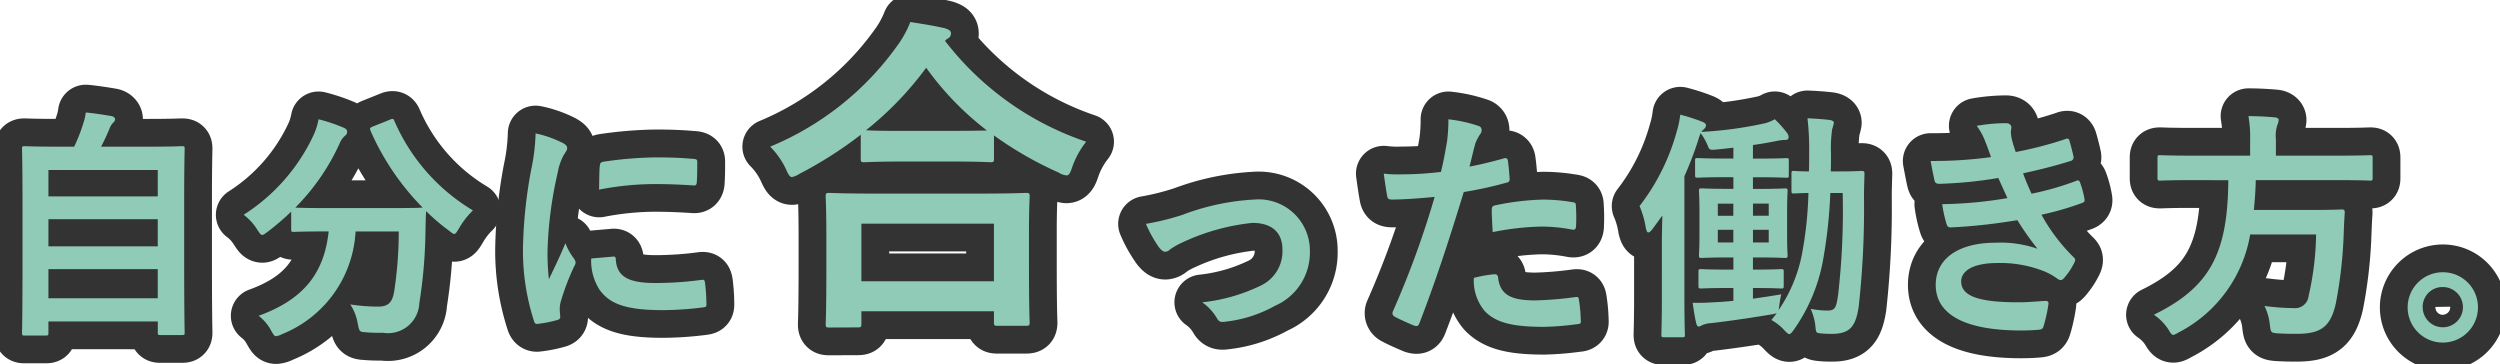
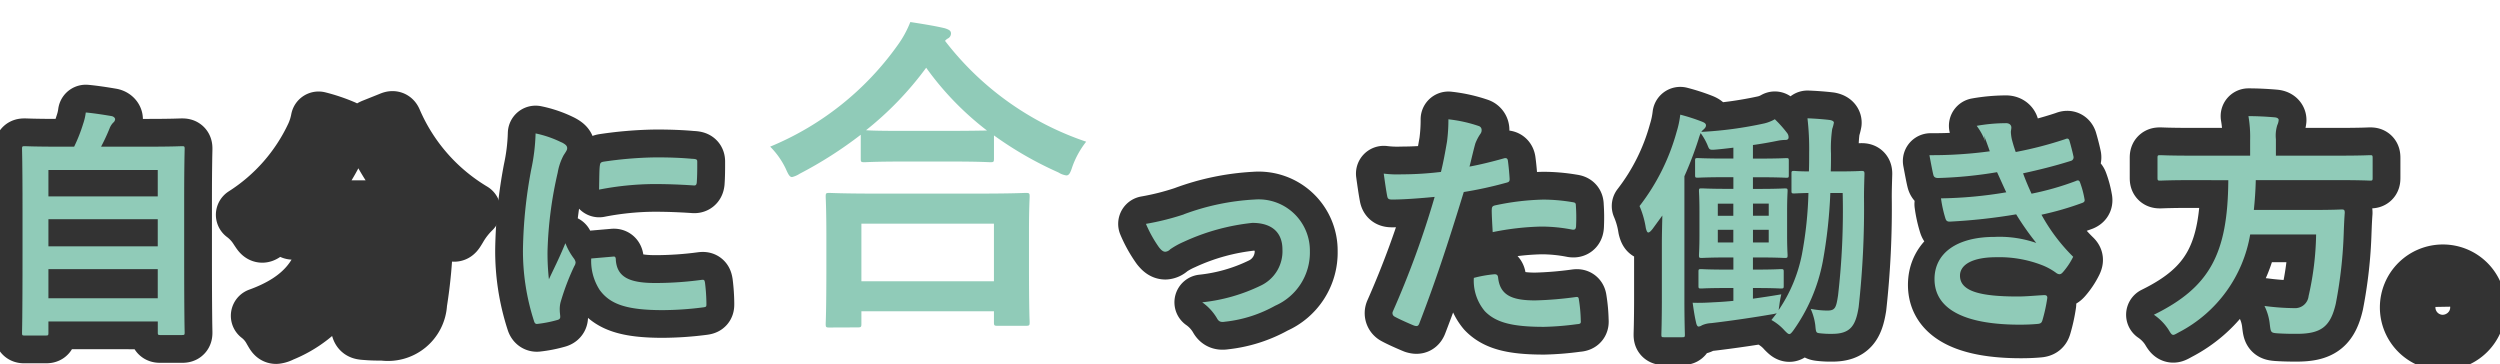
<svg xmlns="http://www.w3.org/2000/svg" width="180.045" height="26.223" viewBox="0 0 180.045 26.223">
  <defs>
    <clipPath id="clip-path">
      <rect id="長方形_3158" data-name="長方形 3158" width="180.045" height="26.223" fill="none" />
    </clipPath>
  </defs>
  <g id="グループ_53" data-name="グループ 53" transform="translate(0)">
    <g id="グループ_52" data-name="グループ 52" transform="translate(0 0)" clip-path="url(#clip-path)">
      <path id="パス_186" data-name="パス 186" d="M2.191,26.272c-.175,0-.191-.017-.191-.192,0-.1.035-1.03.035-5.692v-3.23c0-3.248-.035-4.208-.035-4.33,0-.175.017-.192.191-.192.123,0,.734.035,2.427.035H5.753A11.531,11.531,0,0,0,6.4,11.029a4.051,4.051,0,0,0,.191-.82c.594.053,1.362.175,1.869.262.157.036.244.14.244.227a.352.352,0,0,1-.14.245,1.224,1.224,0,0,0-.262.419,13.749,13.749,0,0,1-.61,1.309h3.4c1.694,0,2.305-.035,2.427-.035.175,0,.193.017.193.192,0,.1-.035,1.082-.035,3.859v3.684c0,4.662.035,5.587.035,5.674,0,.175-.017.192-.193.192H11.969c-.174,0-.192-.017-.192-.192v-.786H3.9v.82c0,.175-.017.192-.192.192ZM3.9,16.25h7.874v-1.9H3.9Zm7.874,1.642H3.9v1.956h7.874Zm0,3.6H3.9v2.095h7.874Z" transform="translate(-0.413 -2.108)" />
      <path id="パス_187" data-name="パス 187" d="M32.635,10.852c.227-.1.262-.086.332.087a13.974,13.974,0,0,0,5.657,6.442,5.978,5.978,0,0,0-1.013,1.31c-.158.262-.228.384-.332.384-.088,0-.193-.087-.367-.227a14.532,14.532,0,0,1-1.659-1.414c-.035.506-.035,1.117-.052,1.728a34.862,34.862,0,0,1-.436,4.889,2.262,2.262,0,0,1-2.6,2.147c-.436,0-.767,0-1.187-.035-.54-.035-.524-.035-.645-.611a3.589,3.589,0,0,0-.542-1.4,13.018,13.018,0,0,0,1.991.157c.733,0,1.03-.279,1.17-1.082a28.75,28.75,0,0,0,.331-4.33H30.173a8.445,8.445,0,0,1-5.308,7.4,1.16,1.16,0,0,1-.418.139c-.14,0-.193-.122-.367-.419a3.288,3.288,0,0,0-.89-1.047c3.178-1.152,4.714-3,5.046-6.076h-.21c-1.64,0-2.2.035-2.3.035-.175,0-.191-.017-.191-.192V17.47a19.146,19.146,0,0,1-1.694,1.449c-.192.14-.3.227-.384.227-.122,0-.192-.122-.367-.384a3.916,3.916,0,0,0-.978-1.065,13.632,13.632,0,0,0,5.047-5.762,4.912,4.912,0,0,0,.349-1.117,12.245,12.245,0,0,1,1.816.612c.193.087.244.174.244.3a.359.359,0,0,1-.14.262,1.394,1.394,0,0,0-.4.559,15.768,15.768,0,0,1-3.195,4.627c.244.017.855.035,2.2.035h4.7c1.52,0,2.1-.018,2.27-.035a18.41,18.41,0,0,1-3.754-5.535c-.07-.192-.035-.209.158-.3Z" transform="translate(-4.565 -2.228)" />
      <path id="パス_188" data-name="パス 188" d="M50.249,12.748c.3.157.4.262.4.42,0,.121-.035.174-.262.524a4.117,4.117,0,0,0-.419,1.239,28.3,28.3,0,0,0-.733,5.64,16.844,16.844,0,0,0,.1,2.042c.367-.8.681-1.379,1.187-2.6a4.5,4.5,0,0,0,.612,1.1.71.71,0,0,1,.121.262.484.484,0,0,1-.087.28,17.117,17.117,0,0,0-1,2.636,1.982,1.982,0,0,0-.052.541c0,.209.035.349.035.489,0,.122-.07.192-.227.227a8.74,8.74,0,0,1-1.432.28c-.121.017-.191-.07-.226-.193a16.364,16.364,0,0,1-.8-5.2,33.422,33.422,0,0,1,.594-5.727,14.031,14.031,0,0,0,.315-2.6,7.726,7.726,0,0,1,1.868.646m3.736,8.223c.14-.017.175.07.175.263.1,1.2.943,1.641,2.845,1.641a25.036,25.036,0,0,0,3.335-.227c.175-.017.209,0,.244.227a12.935,12.935,0,0,1,.1,1.5c0,.209,0,.227-.3.262a23.578,23.578,0,0,1-2.845.191c-2.584,0-3.79-.419-4.54-1.449a3.843,3.843,0,0,1-.612-2.27Zm-.977-6.53c.017-.209.07-.262.244-.3a27.862,27.862,0,0,1,3.788-.314c1.047,0,1.851.035,2.584.1.367.017.4.053.4.227,0,.525,0,1-.035,1.485-.018.157-.07.227-.227.209-1.048-.07-1.955-.1-2.845-.1a21.337,21.337,0,0,0-3.964.4c.017-.977.017-1.414.052-1.711" transform="translate(-9.803 -2.499)" />
-       <path id="パス_189" data-name="パス 189" d="M76.424,10.117a29.4,29.4,0,0,1-4.4,2.809,1.727,1.727,0,0,1-.548.238c-.167,0-.262-.167-.453-.6A5.764,5.764,0,0,0,69.9,10.974,21.2,21.2,0,0,0,79.065,3.69,7.481,7.481,0,0,0,79.994,2c.928.143,1.809.285,2.5.452.286.1.428.167.428.382a.407.407,0,0,1-.237.357.634.634,0,0,0-.191.167,21.485,21.485,0,0,0,10.165,7.26,6.323,6.323,0,0,0-1,1.81c-.144.452-.239.618-.428.618a1.428,1.428,0,0,1-.572-.214,25.918,25.918,0,0,1-4.641-2.666v1.667c0,.237-.024.262-.262.262-.143,0-.786-.048-2.69-.048H79.375c-1.905,0-2.523.048-2.69.048-.239,0-.262-.025-.262-.262ZM74.161,24c-.238,0-.262-.025-.262-.262,0-.143.048-.786.048-4.237V17.449c0-2.047-.048-2.738-.048-2.88,0-.238.024-.262.262-.262.144,0,.977.048,3.262.048H85.04c2.285,0,3.118-.048,3.261-.048.262,0,.286.024.286.262,0,.143-.048.833-.048,2.523v2.334c0,3.427.048,4.071.048,4.189,0,.239-.024.262-.286.262H86.278c-.238,0-.262-.023-.262-.262v-.785H76.47v.9c0,.237-.024.262-.286.262Zm2.309-3.333h9.545V16.519H76.47Zm6.594-10.83c1.405,0,2.119-.023,2.452-.023a21.346,21.346,0,0,1-4.38-4.523,23.5,23.5,0,0,1-4.333,4.5c.286.025.953.048,2.572.048Z" transform="translate(-14.434 -0.413)" />
      <path id="パス_190" data-name="パス 190" d="M106.733,19.174a17.169,17.169,0,0,1,5.1-1.066,3.69,3.69,0,0,1,3.98,3.737,4.174,4.174,0,0,1-2.5,3.911,9.479,9.479,0,0,1-3.614,1.152c-.314.052-.454-.017-.576-.244a3.675,3.675,0,0,0-1.065-1.153,12.68,12.68,0,0,0,4.208-1.2,2.731,2.731,0,0,0,1.571-2.6c0-1.239-.768-1.92-2.165-1.92a15.619,15.619,0,0,0-4.941,1.362,5.626,5.626,0,0,0-.978.541.547.547,0,0,1-.35.175c-.156,0-.279-.1-.453-.314a8.865,8.865,0,0,1-.943-1.694,18.714,18.714,0,0,0,2.724-.68" transform="translate(-21.478 -3.739)" />
      <path id="パス_191" data-name="パス 191" d="M134.251,13.637c.192-.052.262.035.279.175.053.385.1.89.122,1.257.017.227-.035.28-.262.332a28.038,28.038,0,0,1-3.038.663c-1.187,3.876-2.077,6.547-3.195,9.445-.086.245-.192.228-.383.175-.175-.07-1.031-.436-1.4-.645a.282.282,0,0,1-.14-.35,65.671,65.671,0,0,0,3.021-8.275c-1.013.1-2.235.192-3.056.192-.262,0-.332-.052-.367-.279-.071-.367-.157-.96-.244-1.589a7.926,7.926,0,0,0,1.291.053,23.774,23.774,0,0,0,2.83-.175c.175-.7.313-1.467.436-2.183a12.012,12.012,0,0,0,.1-1.606,10.175,10.175,0,0,1,2.2.489.29.29,0,0,1,.192.279.418.418,0,0,1-.087.279,3.324,3.324,0,0,0-.367.7c-.175.629-.3,1.223-.419,1.659.681-.123,1.624-.35,2.48-.594m-.682,8.346c.175,0,.244.07.262.244.14,1.274,1,1.641,2.671,1.641a26.1,26.1,0,0,0,2.934-.244c.14-.017.192.017.209.158a10.889,10.889,0,0,1,.14,1.519c.018.209,0,.262-.279.279a20.579,20.579,0,0,1-2.376.192c-2.286,0-3.473-.313-4.26-1.134a3.407,3.407,0,0,1-.786-2.392,8.891,8.891,0,0,1,1.484-.262m-.192-4.627c0-.244.052-.3.314-.349a18.233,18.233,0,0,1,3.4-.4,12.712,12.712,0,0,1,2.042.175c.244.035.3.052.3.262a12.323,12.323,0,0,1,.017,1.4c0,.3-.087.367-.332.315a11.6,11.6,0,0,0-2.165-.21,19.4,19.4,0,0,0-3.51.4c-.035-.611-.07-1.239-.07-1.589" transform="translate(-25.934 -2.235)" />
      <path id="パス_192" data-name="パス 192" d="M163.188,14.494c1.152,0,1.5-.035,1.606-.035.175,0,.209.035.209.209-.017.594-.035,1.1-.035,1.658a64.694,64.694,0,0,1-.385,7.945c-.209,1.292-.559,1.921-1.9,1.921a6.45,6.45,0,0,1-.839-.036c-.332-.035-.332-.035-.384-.594a4.132,4.132,0,0,0-.332-1.17,6.677,6.677,0,0,0,1.187.123c.577,0,.647-.193.786-1.1a53.259,53.259,0,0,0,.332-7.368h-.89a35.087,35.087,0,0,1-.54,4.924,12.579,12.579,0,0,1-2.148,5.01c-.122.158-.192.227-.263.227-.086,0-.174-.087-.332-.244a3.6,3.6,0,0,0-.959-.769l.384-.489a2.465,2.465,0,0,1-.4.087c-1.1.192-2.846.454-4.33.628a1.83,1.83,0,0,0-.663.157.452.452,0,0,1-.245.088c-.069,0-.139-.106-.174-.3-.088-.367-.158-.8-.244-1.414.506.017.96,0,1.554-.036.419-.017.89-.052,1.379-.1v-.925h-.541c-1.274,0-1.677.035-1.781.035-.175,0-.193-.017-.193-.192V21.722c0-.175.018-.192.193-.192.1,0,.506.035,1.781.035h.541v-.874h-.419c-1.309,0-1.746.035-1.85.035-.192,0-.21-.017-.21-.192,0-.121.035-.506.035-1.414V17.339c0-.943-.035-1.327-.035-1.449,0-.158.018-.175.21-.175.1,0,.541.035,1.85.035h.419v-.839h-.646c-1.362,0-1.816.035-1.92.035-.175,0-.192-.017-.192-.191V13.725c0-.175.017-.192.192-.192.1,0,.559.035,1.92.035h.646v-.785c-.419.052-.838.1-1.274.139-.454.035-.454.017-.594-.332a4.3,4.3,0,0,0-.489-.855,4.052,4.052,0,0,0-.158.453,25.907,25.907,0,0,1-1.013,2.654v8.765c0,1.693.035,2.549.035,2.636,0,.175-.017.193-.191.193h-1.31c-.174,0-.192-.018-.192-.193,0-.1.035-.943.035-2.636V19.678c0-.594.018-1.308.035-2.008l-.7.961c-.122.156-.227.261-.314.261-.07,0-.122-.1-.175-.314a6.5,6.5,0,0,0-.454-1.589,15.38,15.38,0,0,0,2.671-5.343,6.7,6.7,0,0,0,.262-1.24,13.8,13.8,0,0,1,1.572.507c.175.07.279.14.279.262s-.07.209-.21.332a.5.5,0,0,0-.121.14,27.8,27.8,0,0,0,4.54-.612,2.791,2.791,0,0,0,.751-.3,8.817,8.817,0,0,1,.89,1,.512.512,0,0,1,.1.3c0,.14-.087.192-.227.192a2.951,2.951,0,0,0-.524.052c-.594.122-1.187.227-1.816.314v.978h.489c1.362,0,1.816-.035,1.92-.035.157,0,.174.017.174.192v1.031c0,.175-.017.191-.174.191-.1,0-.559-.035-1.92-.035h-.489v.839h.436c1.31,0,1.747-.035,1.85-.035.193,0,.21.017.21.175,0,.1-.035.506-.035,1.449V19.12c0,.908.035,1.309.035,1.414,0,.175-.017.192-.21.192-.1,0-.54-.035-1.85-.035h-.436v.874h.227c1.274,0,1.676-.035,1.781-.035.192,0,.209.017.209.192v1.013c0,.175-.017.192-.209.192-.1,0-.507-.035-1.781-.035h-.227v.768c.628-.087,1.327-.192,2.042-.314a7.011,7.011,0,0,0-.14.786l-.052.349a10.835,10.835,0,0,0,1.676-4,27.53,27.53,0,0,0,.471-4.435c-.7.017-.943.035-1.03.035-.175,0-.192-.018-.192-.192V14.65c0-.175.017-.191.192-.191.087,0,.349.035,1.065.035.017-.437.017-.891.017-1.345a18.966,18.966,0,0,0-.122-2.48c.524.018,1.2.07,1.624.123.174.035.279.1.279.192a3,3,0,0,1-.121.454,9.525,9.525,0,0,0-.087,1.781c0,.436,0,.855-.018,1.275Zm-7.63,2.322H154.44v.874h1.117Zm0,1.885H154.44v.908h1.117Zm1.415-1.013h1.135v-.874h-1.135Zm1.134,1.013h-1.135v.908h1.135Z" transform="translate(-30.727 -2.149)" />
      <path id="パス_193" data-name="パス 193" d="M179.153,12.487a4.393,4.393,0,0,0-.612-1.117,12.363,12.363,0,0,1,2.114-.192c.244,0,.383.139.383.313,0,.106-.035.227-.035.332a3.09,3.09,0,0,0,.07.523c.122.455.175.612.279.909a27.239,27.239,0,0,0,3.562-.925c.157-.07.244-.053.3.087.1.332.227.82.3,1.17a.267.267,0,0,1-.21.314c-1.17.367-2.234.628-3.422.89.157.436.383.978.61,1.466a20.517,20.517,0,0,0,3.178-.908c.175-.087.262-.052.315.1a6.618,6.618,0,0,1,.313,1.152c.035.158.035.245-.14.315a21.578,21.578,0,0,1-2.951.855A13.063,13.063,0,0,0,185.49,20.8c.175.156.175.227.087.418a5.043,5.043,0,0,1-.716,1.082c-.106.123-.175.175-.279.175a.46.46,0,0,1-.244-.106,4.444,4.444,0,0,0-1.031-.559,8.514,8.514,0,0,0-3.282-.559c-1.641,0-2.6.507-2.6,1.328,0,1.134,1.484,1.5,4.156,1.5.645,0,1.292-.07,1.92-.1.175,0,.227.087.209.227a11.524,11.524,0,0,1-.349,1.589c-.053.174-.123.244-.367.261-.4.036-.82.052-1.257.052-4.017,0-6.146-1.135-6.146-3.283,0-1.868,1.605-3.038,4.329-3.038a8.092,8.092,0,0,1,3,.436,20.106,20.106,0,0,1-1.449-2.061,41.11,41.11,0,0,1-4.785.525c-.192,0-.262-.07-.314-.244a8.838,8.838,0,0,1-.314-1.432,30.345,30.345,0,0,0,4.7-.436c-.175-.366-.436-.96-.663-1.449a30.371,30.371,0,0,1-4.242.42c-.21,0-.315-.07-.35-.245-.052-.192-.174-.838-.279-1.4a30.792,30.792,0,0,0,4.348-.279c-.14-.4-.244-.7-.419-1.135" transform="translate(-36.184 -2.308)" />
      <path id="パス_194" data-name="パス 194" d="M198.139,15.149c-1.554,0-2.078.035-2.2.035-.175,0-.193-.018-.193-.21V13.56c0-.191.017-.209.193-.209.121,0,.645.035,2.2.035h4.278V12.251a8.648,8.648,0,0,0-.123-1.712c.628,0,1.31.036,1.9.088.174.017.279.087.279.192a1.051,1.051,0,0,1-.1.367,2.514,2.514,0,0,0-.1,1.013v1.187h4.592c1.571,0,2.095-.035,2.2-.035.156,0,.175.018.175.209v1.414c0,.192-.018.21-.175.21-.1,0-.628-.035-2.2-.035h-6.042c-.017.768-.069,1.484-.139,2.147h4.277c1.467,0,1.955-.035,2.061-.035.175,0,.209.053.209.244-.035.454-.053.926-.07,1.362a32.069,32.069,0,0,1-.577,5.186c-.383,1.658-1.065,2.165-2.811,2.165-.314,0-.8,0-1.379-.036-.489-.035-.489-.07-.559-.628a3.87,3.87,0,0,0-.385-1.344,17,17,0,0,0,2.148.157.974.974,0,0,0,1.03-.872,21.191,21.191,0,0,0,.541-4.435h-4.748A9.763,9.763,0,0,1,197.3,26.1c-.227.122-.332.192-.419.192-.121,0-.192-.122-.348-.384a3.808,3.808,0,0,0-1.048-1.065c4.016-1.973,5.325-4.383,5.36-9.69Z" transform="translate(-40.367 -2.176)" />
      <path id="パス_195" data-name="パス 195" d="M223.582,27.224a2.532,2.532,0,1,1-2.532-2.514,2.519,2.519,0,0,1,2.532,2.514m-3.981,0a1.449,1.449,0,1,0,1.449-1.449,1.424,1.424,0,0,0-1.449,1.449" transform="translate(-45.124 -5.103)" />
      <path id="パス_196" data-name="パス 196" d="M2.191,26.272c-.175,0-.191-.017-.191-.192,0-.1.035-1.03.035-5.692v-3.23c0-3.248-.035-4.208-.035-4.33,0-.175.017-.192.191-.192.123,0,.734.035,2.427.035H5.753A11.531,11.531,0,0,0,6.4,11.029a4.051,4.051,0,0,0,.191-.82c.594.053,1.362.175,1.869.262.157.036.244.14.244.227a.352.352,0,0,1-.14.245,1.224,1.224,0,0,0-.262.419,13.749,13.749,0,0,1-.61,1.309h3.4c1.694,0,2.305-.035,2.427-.035.175,0,.193.017.193.192,0,.1-.035,1.082-.035,3.859v3.684c0,4.662.035,5.587.035,5.674,0,.175-.017.192-.193.192H11.969c-.174,0-.192-.017-.192-.192v-.786H3.9v.82c0,.175-.017.192-.192.192ZM3.9,16.25h7.874v-1.9H3.9Zm7.874,1.642H3.9v1.956h7.874Zm0,3.6H3.9v2.095h7.874Z" transform="translate(-0.413 -2.108)" fill="none" stroke="#333" stroke-linecap="round" stroke-linejoin="round" stroke-width="4" />
      <path id="パス_197" data-name="パス 197" d="M32.635,10.852c.227-.1.262-.086.332.087a13.974,13.974,0,0,0,5.657,6.442,5.978,5.978,0,0,0-1.013,1.31c-.158.262-.228.384-.332.384-.088,0-.193-.087-.367-.227a14.532,14.532,0,0,1-1.659-1.414c-.035.506-.035,1.117-.052,1.728a34.862,34.862,0,0,1-.436,4.889,2.262,2.262,0,0,1-2.6,2.147c-.436,0-.767,0-1.187-.035-.54-.035-.524-.035-.645-.611a3.589,3.589,0,0,0-.542-1.4,13.018,13.018,0,0,0,1.991.157c.733,0,1.03-.279,1.17-1.082a28.75,28.75,0,0,0,.331-4.33H30.173a8.445,8.445,0,0,1-5.308,7.4,1.16,1.16,0,0,1-.418.139c-.14,0-.193-.122-.367-.419a3.288,3.288,0,0,0-.89-1.047c3.178-1.152,4.714-3,5.046-6.076h-.21c-1.64,0-2.2.035-2.3.035-.175,0-.191-.017-.191-.192V17.47a19.146,19.146,0,0,1-1.694,1.449c-.192.14-.3.227-.384.227-.122,0-.192-.122-.367-.384a3.916,3.916,0,0,0-.978-1.065,13.632,13.632,0,0,0,5.047-5.762,4.912,4.912,0,0,0,.349-1.117,12.245,12.245,0,0,1,1.816.612c.193.087.244.174.244.3a.359.359,0,0,1-.14.262,1.394,1.394,0,0,0-.4.559,15.768,15.768,0,0,1-3.195,4.627c.244.017.855.035,2.2.035h4.7c1.52,0,2.1-.018,2.27-.035a18.41,18.41,0,0,1-3.754-5.535c-.07-.192-.035-.209.158-.3Z" transform="translate(-4.565 -2.228)" fill="none" stroke="#333" stroke-linecap="round" stroke-linejoin="round" stroke-width="4" />
      <path id="パス_198" data-name="パス 198" d="M50.249,12.748c.3.157.4.262.4.42,0,.121-.035.174-.262.524a4.117,4.117,0,0,0-.419,1.239,28.3,28.3,0,0,0-.733,5.64,16.844,16.844,0,0,0,.1,2.042c.367-.8.681-1.379,1.187-2.6a4.5,4.5,0,0,0,.612,1.1.71.71,0,0,1,.121.262.484.484,0,0,1-.087.28,17.117,17.117,0,0,0-1,2.636,1.982,1.982,0,0,0-.052.541c0,.209.035.349.035.489,0,.122-.07.192-.227.227a8.74,8.74,0,0,1-1.432.28c-.121.017-.191-.07-.226-.193a16.364,16.364,0,0,1-.8-5.2,33.422,33.422,0,0,1,.594-5.727,14.031,14.031,0,0,0,.315-2.6A7.726,7.726,0,0,1,50.249,12.748Zm3.736,8.223c.14-.017.175.07.175.263.1,1.2.943,1.641,2.845,1.641a25.036,25.036,0,0,0,3.335-.227c.175-.017.209,0,.244.227a12.935,12.935,0,0,1,.1,1.5c0,.209,0,.227-.3.262a23.578,23.578,0,0,1-2.845.191c-2.584,0-3.79-.419-4.54-1.449a3.843,3.843,0,0,1-.612-2.27Zm-.977-6.53c.017-.209.07-.262.244-.3a27.862,27.862,0,0,1,3.788-.314c1.047,0,1.851.035,2.584.1.367.017.4.053.4.227,0,.525,0,1-.035,1.485-.018.157-.07.227-.227.209-1.048-.07-1.955-.1-2.845-.1a21.337,21.337,0,0,0-3.964.4C52.973,15.175,52.973,14.738,53.008,14.441Z" transform="translate(-9.803 -2.499)" fill="none" stroke="#333" stroke-linecap="round" stroke-linejoin="round" stroke-width="4" />
-       <path id="パス_199" data-name="パス 199" d="M76.424,10.117a29.4,29.4,0,0,1-4.4,2.809,1.727,1.727,0,0,1-.548.238c-.167,0-.262-.167-.453-.6A5.764,5.764,0,0,0,69.9,10.974,21.2,21.2,0,0,0,79.065,3.69,7.481,7.481,0,0,0,79.994,2c.928.143,1.809.285,2.5.452.286.1.428.167.428.382a.407.407,0,0,1-.237.357.634.634,0,0,0-.191.167,21.485,21.485,0,0,0,10.165,7.26,6.323,6.323,0,0,0-1,1.81c-.144.452-.239.618-.428.618a1.428,1.428,0,0,1-.572-.214,25.918,25.918,0,0,1-4.641-2.666v1.667c0,.237-.024.262-.262.262-.143,0-.786-.048-2.69-.048H79.375c-1.905,0-2.523.048-2.69.048-.239,0-.262-.025-.262-.262ZM74.161,24c-.238,0-.262-.025-.262-.262,0-.143.048-.786.048-4.237V17.449c0-2.047-.048-2.738-.048-2.88,0-.238.024-.262.262-.262.144,0,.977.048,3.262.048H85.04c2.285,0,3.118-.048,3.261-.048.262,0,.286.024.286.262,0,.143-.048.833-.048,2.523v2.334c0,3.427.048,4.071.048,4.189,0,.239-.024.262-.286.262H86.278c-.238,0-.262-.023-.262-.262v-.785H76.47v.9c0,.237-.024.262-.286.262Zm2.309-3.333h9.545V16.519H76.47Zm6.594-10.83c1.405,0,2.119-.023,2.452-.023a21.346,21.346,0,0,1-4.38-4.523,23.5,23.5,0,0,1-4.333,4.5c.286.025.953.048,2.572.048Z" transform="translate(-14.434 -0.413)" fill="none" stroke="#333" stroke-linecap="round" stroke-linejoin="round" stroke-width="4" />
      <path id="パス_200" data-name="パス 200" d="M106.733,19.174a17.169,17.169,0,0,1,5.1-1.066,3.69,3.69,0,0,1,3.98,3.737,4.174,4.174,0,0,1-2.5,3.911,9.479,9.479,0,0,1-3.614,1.152c-.314.052-.454-.017-.576-.244a3.675,3.675,0,0,0-1.065-1.153,12.68,12.68,0,0,0,4.208-1.2,2.731,2.731,0,0,0,1.571-2.6c0-1.239-.768-1.92-2.165-1.92a15.619,15.619,0,0,0-4.941,1.362,5.626,5.626,0,0,0-.978.541.547.547,0,0,1-.35.175c-.156,0-.279-.1-.453-.314a8.865,8.865,0,0,1-.943-1.694A18.714,18.714,0,0,0,106.733,19.174Z" transform="translate(-21.478 -3.739)" fill="none" stroke="#333" stroke-linecap="round" stroke-linejoin="round" stroke-width="4" />
      <path id="パス_201" data-name="パス 201" d="M134.251,13.637c.192-.052.262.035.279.175.053.385.1.89.122,1.257.017.227-.035.28-.262.332a28.038,28.038,0,0,1-3.038.663c-1.187,3.876-2.077,6.547-3.195,9.445-.086.245-.192.228-.383.175-.175-.07-1.031-.436-1.4-.645a.282.282,0,0,1-.14-.35,65.671,65.671,0,0,0,3.021-8.275c-1.013.1-2.235.192-3.056.192-.262,0-.332-.052-.367-.279-.071-.367-.157-.96-.244-1.589a7.926,7.926,0,0,0,1.291.053,23.774,23.774,0,0,0,2.83-.175c.175-.7.313-1.467.436-2.183a12.012,12.012,0,0,0,.1-1.606,10.175,10.175,0,0,1,2.2.489.29.29,0,0,1,.192.279.418.418,0,0,1-.087.279,3.324,3.324,0,0,0-.367.7c-.175.629-.3,1.223-.419,1.659C132.452,14.108,133.4,13.881,134.251,13.637Zm-.682,8.346c.175,0,.244.07.262.244.14,1.274,1,1.641,2.671,1.641a26.1,26.1,0,0,0,2.934-.244c.14-.017.192.017.209.158a10.889,10.889,0,0,1,.14,1.519c.018.209,0,.262-.279.279a20.579,20.579,0,0,1-2.376.192c-2.286,0-3.473-.313-4.26-1.134a3.407,3.407,0,0,1-.786-2.392A8.891,8.891,0,0,1,133.57,21.983Zm-.192-4.627c0-.244.052-.3.314-.349a18.233,18.233,0,0,1,3.4-.4,12.712,12.712,0,0,1,2.042.175c.244.035.3.052.3.262a12.323,12.323,0,0,1,.017,1.4c0,.3-.087.367-.332.315a11.6,11.6,0,0,0-2.165-.21,19.4,19.4,0,0,0-3.51.4C133.413,18.333,133.378,17.7,133.378,17.356Z" transform="translate(-25.934 -2.235)" fill="none" stroke="#333" stroke-linecap="round" stroke-linejoin="round" stroke-width="4" />
      <path id="パス_202" data-name="パス 202" d="M163.188,14.494c1.152,0,1.5-.035,1.606-.035.175,0,.209.035.209.209-.017.594-.035,1.1-.035,1.658a64.694,64.694,0,0,1-.385,7.945c-.209,1.292-.559,1.921-1.9,1.921a6.45,6.45,0,0,1-.839-.036c-.332-.035-.332-.035-.384-.594a4.132,4.132,0,0,0-.332-1.17,6.677,6.677,0,0,0,1.187.123c.577,0,.647-.193.786-1.1a53.259,53.259,0,0,0,.332-7.368h-.89a35.087,35.087,0,0,1-.54,4.924,12.579,12.579,0,0,1-2.148,5.01c-.122.158-.192.227-.263.227-.086,0-.174-.087-.332-.244a3.6,3.6,0,0,0-.959-.769l.384-.489a2.465,2.465,0,0,1-.4.087c-1.1.192-2.846.454-4.33.628a1.83,1.83,0,0,0-.663.157.452.452,0,0,1-.245.088c-.069,0-.139-.106-.174-.3-.088-.367-.158-.8-.244-1.414.506.017.96,0,1.554-.036.419-.017.89-.052,1.379-.1v-.925h-.541c-1.274,0-1.677.035-1.781.035-.175,0-.193-.017-.193-.192V21.722c0-.175.018-.192.193-.192.1,0,.506.035,1.781.035h.541v-.874h-.419c-1.309,0-1.746.035-1.85.035-.192,0-.21-.017-.21-.192,0-.121.035-.506.035-1.414V17.339c0-.943-.035-1.327-.035-1.449,0-.158.018-.175.21-.175.1,0,.541.035,1.85.035h.419v-.839h-.646c-1.362,0-1.816.035-1.92.035-.175,0-.192-.017-.192-.191V13.725c0-.175.017-.192.192-.192.1,0,.559.035,1.92.035h.646v-.785c-.419.052-.838.1-1.274.139-.454.035-.454.017-.594-.332a4.3,4.3,0,0,0-.489-.855,4.052,4.052,0,0,0-.158.453,25.907,25.907,0,0,1-1.013,2.654v8.765c0,1.693.035,2.549.035,2.636,0,.175-.017.193-.191.193h-1.31c-.174,0-.192-.018-.192-.193,0-.1.035-.943.035-2.636V19.678c0-.594.018-1.308.035-2.008l-.7.961c-.122.156-.227.261-.314.261-.07,0-.122-.1-.175-.314a6.5,6.5,0,0,0-.454-1.589,15.38,15.38,0,0,0,2.671-5.343,6.7,6.7,0,0,0,.262-1.24,13.8,13.8,0,0,1,1.572.507c.175.07.279.14.279.262s-.07.209-.21.332a.5.5,0,0,0-.121.14,27.8,27.8,0,0,0,4.54-.612,2.791,2.791,0,0,0,.751-.3,8.817,8.817,0,0,1,.89,1,.512.512,0,0,1,.1.3c0,.14-.087.192-.227.192a2.951,2.951,0,0,0-.524.052c-.594.122-1.187.227-1.816.314v.978h.489c1.362,0,1.816-.035,1.92-.035.157,0,.174.017.174.192v1.031c0,.175-.017.191-.174.191-.1,0-.559-.035-1.92-.035h-.489v.839h.436c1.31,0,1.747-.035,1.85-.035.193,0,.21.017.21.175,0,.1-.035.506-.035,1.449V19.12c0,.908.035,1.309.035,1.414,0,.175-.017.192-.21.192-.1,0-.54-.035-1.85-.035h-.436v.874h.227c1.274,0,1.676-.035,1.781-.035.192,0,.209.017.209.192v1.013c0,.175-.017.192-.209.192-.1,0-.507-.035-1.781-.035h-.227v.768c.628-.087,1.327-.192,2.042-.314a7.011,7.011,0,0,0-.14.786l-.052.349a10.835,10.835,0,0,0,1.676-4,27.53,27.53,0,0,0,.471-4.435c-.7.017-.943.035-1.03.035-.175,0-.192-.018-.192-.192V14.65c0-.175.017-.191.192-.191.087,0,.349.035,1.065.035.017-.437.017-.891.017-1.345a18.966,18.966,0,0,0-.122-2.48c.524.018,1.2.07,1.624.123.174.035.279.1.279.192a3,3,0,0,1-.121.454,9.525,9.525,0,0,0-.087,1.781c0,.436,0,.855-.018,1.275Zm-7.63,2.322H154.44v.874h1.117Zm0,1.885H154.44v.908h1.117Zm1.415-1.013h1.135v-.874h-1.135Zm1.134,1.013h-1.135v.908h1.135Z" transform="translate(-30.727 -2.149)" fill="none" stroke="#333" stroke-linecap="round" stroke-linejoin="round" stroke-width="4" />
      <path id="パス_203" data-name="パス 203" d="M179.153,12.487a4.393,4.393,0,0,0-.612-1.117,12.363,12.363,0,0,1,2.114-.192c.244,0,.383.139.383.313,0,.106-.035.227-.035.332a3.09,3.09,0,0,0,.07.523c.122.455.175.612.279.909a27.239,27.239,0,0,0,3.562-.925c.157-.07.244-.053.3.087.1.332.227.82.3,1.17a.267.267,0,0,1-.21.314c-1.17.367-2.234.628-3.422.89.157.436.383.978.61,1.466a20.517,20.517,0,0,0,3.178-.908c.175-.087.262-.052.315.1a6.618,6.618,0,0,1,.313,1.152c.035.158.035.245-.14.315a21.578,21.578,0,0,1-2.951.855A13.063,13.063,0,0,0,185.49,20.8c.175.156.175.227.087.418a5.043,5.043,0,0,1-.716,1.082c-.106.123-.175.175-.279.175a.46.46,0,0,1-.244-.106,4.444,4.444,0,0,0-1.031-.559,8.514,8.514,0,0,0-3.282-.559c-1.641,0-2.6.507-2.6,1.328,0,1.134,1.484,1.5,4.156,1.5.645,0,1.292-.07,1.92-.1.175,0,.227.087.209.227a11.524,11.524,0,0,1-.349,1.589c-.053.174-.123.244-.367.261-.4.036-.82.052-1.257.052-4.017,0-6.146-1.135-6.146-3.283,0-1.868,1.605-3.038,4.329-3.038a8.092,8.092,0,0,1,3,.436,20.106,20.106,0,0,1-1.449-2.061,41.11,41.11,0,0,1-4.785.525c-.192,0-.262-.07-.314-.244a8.838,8.838,0,0,1-.314-1.432,30.345,30.345,0,0,0,4.7-.436c-.175-.366-.436-.96-.663-1.449a30.371,30.371,0,0,1-4.242.42c-.21,0-.315-.07-.35-.245-.052-.192-.174-.838-.279-1.4a30.792,30.792,0,0,0,4.348-.279C179.432,13.22,179.327,12.924,179.153,12.487Z" transform="translate(-36.184 -2.308)" fill="none" stroke="#333" stroke-linecap="round" stroke-linejoin="round" stroke-width="4" />
      <path id="パス_204" data-name="パス 204" d="M198.139,15.149c-1.554,0-2.078.035-2.2.035-.175,0-.193-.018-.193-.21V13.56c0-.191.017-.209.193-.209.121,0,.645.035,2.2.035h4.278V12.251a8.648,8.648,0,0,0-.123-1.712c.628,0,1.31.036,1.9.088.174.017.279.087.279.192a1.051,1.051,0,0,1-.1.367,2.514,2.514,0,0,0-.1,1.013v1.187h4.592c1.571,0,2.095-.035,2.2-.035.156,0,.175.018.175.209v1.414c0,.192-.018.21-.175.21-.1,0-.628-.035-2.2-.035h-6.042c-.017.768-.069,1.484-.139,2.147h4.277c1.467,0,1.955-.035,2.061-.035.175,0,.209.053.209.244-.035.454-.053.926-.07,1.362a32.069,32.069,0,0,1-.577,5.186c-.383,1.658-1.065,2.165-2.811,2.165-.314,0-.8,0-1.379-.036-.489-.035-.489-.07-.559-.628a3.87,3.87,0,0,0-.385-1.344,17,17,0,0,0,2.148.157.974.974,0,0,0,1.03-.872,21.191,21.191,0,0,0,.541-4.435h-4.748A9.763,9.763,0,0,1,197.3,26.1c-.227.122-.332.192-.419.192-.121,0-.192-.122-.348-.384a3.808,3.808,0,0,0-1.048-1.065c4.016-1.973,5.325-4.383,5.36-9.69Z" transform="translate(-40.367 -2.176)" fill="none" stroke="#333" stroke-linecap="round" stroke-linejoin="round" stroke-width="4" />
      <path id="パス_205" data-name="パス 205" d="M223.582,27.224a2.532,2.532,0,1,1-2.532-2.514A2.519,2.519,0,0,1,223.582,27.224Zm-3.981,0a1.449,1.449,0,1,0,1.449-1.449A1.424,1.424,0,0,0,219.6,27.224Z" transform="translate(-45.124 -5.103)" fill="none" stroke="#333" stroke-linecap="round" stroke-linejoin="round" stroke-width="4" />
      <path id="パス_206" data-name="パス 206" d="M2.191,26.272c-.175,0-.191-.017-.191-.192,0-.1.035-1.03.035-5.692v-3.23c0-3.248-.035-4.208-.035-4.33,0-.175.017-.192.191-.192.123,0,.734.035,2.427.035H5.753A11.531,11.531,0,0,0,6.4,11.029a4.051,4.051,0,0,0,.191-.82c.594.053,1.362.175,1.869.262.157.036.244.14.244.227a.352.352,0,0,1-.14.245,1.224,1.224,0,0,0-.262.419,13.749,13.749,0,0,1-.61,1.309h3.4c1.694,0,2.305-.035,2.427-.035.175,0,.193.017.193.192,0,.1-.035,1.082-.035,3.859v3.684c0,4.662.035,5.587.035,5.674,0,.175-.017.192-.193.192H11.969c-.174,0-.192-.017-.192-.192v-.786H3.9v.82c0,.175-.017.192-.192.192ZM3.9,16.25h7.874v-1.9H3.9Zm7.874,1.642H3.9v1.956h7.874Zm0,3.6H3.9v2.095h7.874Z" transform="translate(-0.413 -2.108)" fill="#90cbb8" />
-       <path id="パス_207" data-name="パス 207" d="M32.635,10.852c.227-.1.262-.086.332.087a13.974,13.974,0,0,0,5.657,6.442,5.978,5.978,0,0,0-1.013,1.31c-.158.262-.228.384-.332.384-.088,0-.193-.087-.367-.227a14.532,14.532,0,0,1-1.659-1.414c-.035.506-.035,1.117-.052,1.728a34.862,34.862,0,0,1-.436,4.889,2.262,2.262,0,0,1-2.6,2.147c-.436,0-.767,0-1.187-.035-.54-.035-.524-.035-.645-.611a3.589,3.589,0,0,0-.542-1.4,13.018,13.018,0,0,0,1.991.157c.733,0,1.03-.279,1.17-1.082a28.75,28.75,0,0,0,.331-4.33H30.173a8.445,8.445,0,0,1-5.308,7.4,1.16,1.16,0,0,1-.418.139c-.14,0-.193-.122-.367-.419a3.288,3.288,0,0,0-.89-1.047c3.178-1.152,4.714-3,5.046-6.076h-.21c-1.64,0-2.2.035-2.3.035-.175,0-.191-.017-.191-.192V17.47a19.146,19.146,0,0,1-1.694,1.449c-.192.14-.3.227-.384.227-.122,0-.192-.122-.367-.384a3.916,3.916,0,0,0-.978-1.065,13.632,13.632,0,0,0,5.047-5.762,4.912,4.912,0,0,0,.349-1.117,12.245,12.245,0,0,1,1.816.612c.193.087.244.174.244.3a.359.359,0,0,1-.14.262,1.394,1.394,0,0,0-.4.559,15.768,15.768,0,0,1-3.195,4.627c.244.017.855.035,2.2.035h4.7c1.52,0,2.1-.018,2.27-.035a18.41,18.41,0,0,1-3.754-5.535c-.07-.192-.035-.209.158-.3Z" transform="translate(-4.565 -2.228)" fill="#90cbb8" />
      <path id="パス_208" data-name="パス 208" d="M50.249,12.748c.3.157.4.262.4.42,0,.121-.035.174-.262.524a4.117,4.117,0,0,0-.419,1.239,28.3,28.3,0,0,0-.733,5.64,16.844,16.844,0,0,0,.1,2.042c.367-.8.681-1.379,1.187-2.6a4.5,4.5,0,0,0,.612,1.1.71.71,0,0,1,.121.262.484.484,0,0,1-.087.28,17.117,17.117,0,0,0-1,2.636,1.982,1.982,0,0,0-.052.541c0,.209.035.349.035.489,0,.122-.07.192-.227.227a8.74,8.74,0,0,1-1.432.28c-.121.017-.191-.07-.226-.193a16.364,16.364,0,0,1-.8-5.2,33.422,33.422,0,0,1,.594-5.727,14.031,14.031,0,0,0,.315-2.6,7.726,7.726,0,0,1,1.868.646m3.736,8.223c.14-.017.175.07.175.263.1,1.2.943,1.641,2.845,1.641a25.036,25.036,0,0,0,3.335-.227c.175-.017.209,0,.244.227a12.935,12.935,0,0,1,.1,1.5c0,.209,0,.227-.3.262a23.578,23.578,0,0,1-2.845.191c-2.584,0-3.79-.419-4.54-1.449a3.843,3.843,0,0,1-.612-2.27Zm-.977-6.53c.017-.209.07-.262.244-.3a27.862,27.862,0,0,1,3.788-.314c1.047,0,1.851.035,2.584.1.367.017.4.053.4.227,0,.525,0,1-.035,1.485-.018.157-.07.227-.227.209-1.048-.07-1.955-.1-2.845-.1a21.337,21.337,0,0,0-3.964.4c.017-.977.017-1.414.052-1.711" transform="translate(-9.803 -2.499)" fill="#90cbb8" />
      <path id="パス_209" data-name="パス 209" d="M76.424,10.117a29.4,29.4,0,0,1-4.4,2.809,1.727,1.727,0,0,1-.548.238c-.167,0-.262-.167-.453-.6A5.764,5.764,0,0,0,69.9,10.974,21.2,21.2,0,0,0,79.065,3.69,7.481,7.481,0,0,0,79.994,2c.928.143,1.809.285,2.5.452.286.1.428.167.428.382a.407.407,0,0,1-.237.357.634.634,0,0,0-.191.167,21.485,21.485,0,0,0,10.165,7.26,6.323,6.323,0,0,0-1,1.81c-.144.452-.239.618-.428.618a1.428,1.428,0,0,1-.572-.214,25.918,25.918,0,0,1-4.641-2.666v1.667c0,.237-.024.262-.262.262-.143,0-.786-.048-2.69-.048H79.375c-1.905,0-2.523.048-2.69.048-.239,0-.262-.025-.262-.262ZM74.161,24c-.238,0-.262-.025-.262-.262,0-.143.048-.786.048-4.237V17.449c0-2.047-.048-2.738-.048-2.88,0-.238.024-.262.262-.262.144,0,.977.048,3.262.048H85.04c2.285,0,3.118-.048,3.261-.048.262,0,.286.024.286.262,0,.143-.048.833-.048,2.523v2.334c0,3.427.048,4.071.048,4.189,0,.239-.024.262-.286.262H86.278c-.238,0-.262-.023-.262-.262v-.785H76.47v.9c0,.237-.024.262-.286.262Zm2.309-3.333h9.545V16.519H76.47Zm6.594-10.83c1.405,0,2.119-.023,2.452-.023a21.346,21.346,0,0,1-4.38-4.523,23.5,23.5,0,0,1-4.333,4.5c.286.025.953.048,2.572.048Z" transform="translate(-14.434 -0.413)" fill="#90cbb8" />
      <path id="パス_210" data-name="パス 210" d="M106.733,19.174a17.169,17.169,0,0,1,5.1-1.066,3.69,3.69,0,0,1,3.98,3.737,4.174,4.174,0,0,1-2.5,3.911,9.479,9.479,0,0,1-3.614,1.152c-.314.052-.454-.017-.576-.244a3.675,3.675,0,0,0-1.065-1.153,12.68,12.68,0,0,0,4.208-1.2,2.731,2.731,0,0,0,1.571-2.6c0-1.239-.768-1.92-2.165-1.92a15.619,15.619,0,0,0-4.941,1.362,5.626,5.626,0,0,0-.978.541.547.547,0,0,1-.35.175c-.156,0-.279-.1-.453-.314a8.865,8.865,0,0,1-.943-1.694,18.714,18.714,0,0,0,2.724-.68" transform="translate(-21.478 -3.739)" fill="#90cbb8" />
      <path id="パス_211" data-name="パス 211" d="M134.251,13.637c.192-.052.262.035.279.175.053.385.1.89.122,1.257.017.227-.035.28-.262.332a28.038,28.038,0,0,1-3.038.663c-1.187,3.876-2.077,6.547-3.195,9.445-.086.245-.192.228-.383.175-.175-.07-1.031-.436-1.4-.645a.282.282,0,0,1-.14-.35,65.671,65.671,0,0,0,3.021-8.275c-1.013.1-2.235.192-3.056.192-.262,0-.332-.052-.367-.279-.071-.367-.157-.96-.244-1.589a7.926,7.926,0,0,0,1.291.053,23.774,23.774,0,0,0,2.83-.175c.175-.7.313-1.467.436-2.183a12.012,12.012,0,0,0,.1-1.606,10.175,10.175,0,0,1,2.2.489.29.29,0,0,1,.192.279.418.418,0,0,1-.087.279,3.324,3.324,0,0,0-.367.7c-.175.629-.3,1.223-.419,1.659.681-.123,1.624-.35,2.48-.594m-.682,8.346c.175,0,.244.07.262.244.14,1.274,1,1.641,2.671,1.641a26.1,26.1,0,0,0,2.934-.244c.14-.017.192.017.209.158a10.889,10.889,0,0,1,.14,1.519c.018.209,0,.262-.279.279a20.579,20.579,0,0,1-2.376.192c-2.286,0-3.473-.313-4.26-1.134a3.407,3.407,0,0,1-.786-2.392,8.891,8.891,0,0,1,1.484-.262m-.192-4.627c0-.244.052-.3.314-.349a18.233,18.233,0,0,1,3.4-.4,12.712,12.712,0,0,1,2.042.175c.244.035.3.052.3.262a12.323,12.323,0,0,1,.017,1.4c0,.3-.087.367-.332.315a11.6,11.6,0,0,0-2.165-.21,19.4,19.4,0,0,0-3.51.4c-.035-.611-.07-1.239-.07-1.589" transform="translate(-25.934 -2.235)" fill="#90cbb8" />
      <path id="パス_212" data-name="パス 212" d="M163.188,14.494c1.152,0,1.5-.035,1.606-.035.175,0,.209.035.209.209-.017.594-.035,1.1-.035,1.658a64.694,64.694,0,0,1-.385,7.945c-.209,1.292-.559,1.921-1.9,1.921a6.45,6.45,0,0,1-.839-.036c-.332-.035-.332-.035-.384-.594a4.132,4.132,0,0,0-.332-1.17,6.677,6.677,0,0,0,1.187.123c.577,0,.647-.193.786-1.1a53.259,53.259,0,0,0,.332-7.368h-.89a35.087,35.087,0,0,1-.54,4.924,12.579,12.579,0,0,1-2.148,5.01c-.122.158-.192.227-.263.227-.086,0-.174-.087-.332-.244a3.6,3.6,0,0,0-.959-.769l.384-.489a2.465,2.465,0,0,1-.4.087c-1.1.192-2.846.454-4.33.628a1.83,1.83,0,0,0-.663.157.452.452,0,0,1-.245.088c-.069,0-.139-.106-.174-.3-.088-.367-.158-.8-.244-1.414.506.017.96,0,1.554-.036.419-.017.89-.052,1.379-.1v-.925h-.541c-1.274,0-1.677.035-1.781.035-.175,0-.193-.017-.193-.192V21.722c0-.175.018-.192.193-.192.1,0,.506.035,1.781.035h.541v-.874h-.419c-1.309,0-1.746.035-1.85.035-.192,0-.21-.017-.21-.192,0-.121.035-.506.035-1.414V17.339c0-.943-.035-1.327-.035-1.449,0-.158.018-.175.21-.175.1,0,.541.035,1.85.035h.419v-.839h-.646c-1.362,0-1.816.035-1.92.035-.175,0-.192-.017-.192-.191V13.725c0-.175.017-.192.192-.192.1,0,.559.035,1.92.035h.646v-.785c-.419.052-.838.1-1.274.139-.454.035-.454.017-.594-.332a4.3,4.3,0,0,0-.489-.855,4.052,4.052,0,0,0-.158.453,25.907,25.907,0,0,1-1.013,2.654v8.765c0,1.693.035,2.549.035,2.636,0,.175-.017.193-.191.193h-1.31c-.174,0-.192-.018-.192-.193,0-.1.035-.943.035-2.636V19.678c0-.594.018-1.308.035-2.008l-.7.961c-.122.156-.227.261-.314.261-.07,0-.122-.1-.175-.314a6.5,6.5,0,0,0-.454-1.589,15.38,15.38,0,0,0,2.671-5.343,6.7,6.7,0,0,0,.262-1.24,13.8,13.8,0,0,1,1.572.507c.175.07.279.14.279.262s-.07.209-.21.332a.5.5,0,0,0-.121.14,27.8,27.8,0,0,0,4.54-.612,2.791,2.791,0,0,0,.751-.3,8.817,8.817,0,0,1,.89,1,.512.512,0,0,1,.1.3c0,.14-.087.192-.227.192a2.951,2.951,0,0,0-.524.052c-.594.122-1.187.227-1.816.314v.978h.489c1.362,0,1.816-.035,1.92-.035.157,0,.174.017.174.192v1.031c0,.175-.017.191-.174.191-.1,0-.559-.035-1.92-.035h-.489v.839h.436c1.31,0,1.747-.035,1.85-.035.193,0,.21.017.21.175,0,.1-.035.506-.035,1.449V19.12c0,.908.035,1.309.035,1.414,0,.175-.017.192-.21.192-.1,0-.54-.035-1.85-.035h-.436v.874h.227c1.274,0,1.676-.035,1.781-.035.192,0,.209.017.209.192v1.013c0,.175-.017.192-.209.192-.1,0-.507-.035-1.781-.035h-.227v.768c.628-.087,1.327-.192,2.042-.314a7.011,7.011,0,0,0-.14.786l-.052.349a10.835,10.835,0,0,0,1.676-4,27.53,27.53,0,0,0,.471-4.435c-.7.017-.943.035-1.03.035-.175,0-.192-.018-.192-.192V14.65c0-.175.017-.191.192-.191.087,0,.349.035,1.065.035.017-.437.017-.891.017-1.345a18.966,18.966,0,0,0-.122-2.48c.524.018,1.2.07,1.624.123.174.035.279.1.279.192a3,3,0,0,1-.121.454,9.525,9.525,0,0,0-.087,1.781c0,.436,0,.855-.018,1.275Zm-7.63,2.322H154.44v.874h1.117Zm0,1.885H154.44v.908h1.117Zm1.415-1.013h1.135v-.874h-1.135Zm1.134,1.013h-1.135v.908h1.135Z" transform="translate(-30.727 -2.149)" fill="#90cbb8" />
-       <path id="パス_213" data-name="パス 213" d="M179.153,12.487a4.393,4.393,0,0,0-.612-1.117,12.363,12.363,0,0,1,2.114-.192c.244,0,.383.139.383.313,0,.106-.035.227-.035.332a3.09,3.09,0,0,0,.07.523c.122.455.175.612.279.909a27.239,27.239,0,0,0,3.562-.925c.157-.07.244-.053.3.087.1.332.227.82.3,1.17a.267.267,0,0,1-.21.314c-1.17.367-2.234.628-3.422.89.157.436.383.978.61,1.466a20.517,20.517,0,0,0,3.178-.908c.175-.087.262-.052.315.1a6.618,6.618,0,0,1,.313,1.152c.035.158.035.245-.14.315a21.578,21.578,0,0,1-2.951.855A13.063,13.063,0,0,0,185.49,20.8c.175.156.175.227.087.418a5.043,5.043,0,0,1-.716,1.082c-.106.123-.175.175-.279.175a.46.46,0,0,1-.244-.106,4.444,4.444,0,0,0-1.031-.559,8.514,8.514,0,0,0-3.282-.559c-1.641,0-2.6.507-2.6,1.328,0,1.134,1.484,1.5,4.156,1.5.645,0,1.292-.07,1.92-.1.175,0,.227.087.209.227a11.524,11.524,0,0,1-.349,1.589c-.053.174-.123.244-.367.261-.4.036-.82.052-1.257.052-4.017,0-6.146-1.135-6.146-3.283,0-1.868,1.605-3.038,4.329-3.038a8.092,8.092,0,0,1,3,.436,20.106,20.106,0,0,1-1.449-2.061,41.11,41.11,0,0,1-4.785.525c-.192,0-.262-.07-.314-.244a8.838,8.838,0,0,1-.314-1.432,30.345,30.345,0,0,0,4.7-.436c-.175-.366-.436-.96-.663-1.449a30.371,30.371,0,0,1-4.242.42c-.21,0-.315-.07-.35-.245-.052-.192-.174-.838-.279-1.4a30.792,30.792,0,0,0,4.348-.279c-.14-.4-.244-.7-.419-1.135" transform="translate(-36.184 -2.308)" fill="#90cbb8" />
+       <path id="パス_213" data-name="パス 213" d="M179.153,12.487a4.393,4.393,0,0,0-.612-1.117,12.363,12.363,0,0,1,2.114-.192c.244,0,.383.139.383.313,0,.106-.035.227-.035.332a3.09,3.09,0,0,0,.07.523c.122.455.175.612.279.909a27.239,27.239,0,0,0,3.562-.925c.157-.07.244-.053.3.087.1.332.227.82.3,1.17a.267.267,0,0,1-.21.314c-1.17.367-2.234.628-3.422.89.157.436.383.978.61,1.466a20.517,20.517,0,0,0,3.178-.908c.175-.087.262-.052.315.1a6.618,6.618,0,0,1,.313,1.152c.035.158.035.245-.14.315a21.578,21.578,0,0,1-2.951.855A13.063,13.063,0,0,0,185.49,20.8a5.043,5.043,0,0,1-.716,1.082c-.106.123-.175.175-.279.175a.46.46,0,0,1-.244-.106,4.444,4.444,0,0,0-1.031-.559,8.514,8.514,0,0,0-3.282-.559c-1.641,0-2.6.507-2.6,1.328,0,1.134,1.484,1.5,4.156,1.5.645,0,1.292-.07,1.92-.1.175,0,.227.087.209.227a11.524,11.524,0,0,1-.349,1.589c-.053.174-.123.244-.367.261-.4.036-.82.052-1.257.052-4.017,0-6.146-1.135-6.146-3.283,0-1.868,1.605-3.038,4.329-3.038a8.092,8.092,0,0,1,3,.436,20.106,20.106,0,0,1-1.449-2.061,41.11,41.11,0,0,1-4.785.525c-.192,0-.262-.07-.314-.244a8.838,8.838,0,0,1-.314-1.432,30.345,30.345,0,0,0,4.7-.436c-.175-.366-.436-.96-.663-1.449a30.371,30.371,0,0,1-4.242.42c-.21,0-.315-.07-.35-.245-.052-.192-.174-.838-.279-1.4a30.792,30.792,0,0,0,4.348-.279c-.14-.4-.244-.7-.419-1.135" transform="translate(-36.184 -2.308)" fill="#90cbb8" />
      <path id="パス_214" data-name="パス 214" d="M198.139,15.149c-1.554,0-2.078.035-2.2.035-.175,0-.193-.018-.193-.21V13.56c0-.191.017-.209.193-.209.121,0,.645.035,2.2.035h4.278V12.251a8.648,8.648,0,0,0-.123-1.712c.628,0,1.31.036,1.9.088.174.017.279.087.279.192a1.051,1.051,0,0,1-.1.367,2.514,2.514,0,0,0-.1,1.013v1.187h4.592c1.571,0,2.095-.035,2.2-.035.156,0,.175.018.175.209v1.414c0,.192-.018.21-.175.21-.1,0-.628-.035-2.2-.035h-6.042c-.017.768-.069,1.484-.139,2.147h4.277c1.467,0,1.955-.035,2.061-.035.175,0,.209.053.209.244-.035.454-.053.926-.07,1.362a32.069,32.069,0,0,1-.577,5.186c-.383,1.658-1.065,2.165-2.811,2.165-.314,0-.8,0-1.379-.036-.489-.035-.489-.07-.559-.628a3.87,3.87,0,0,0-.385-1.344,17,17,0,0,0,2.148.157.974.974,0,0,0,1.03-.872,21.191,21.191,0,0,0,.541-4.435h-4.748A9.763,9.763,0,0,1,197.3,26.1c-.227.122-.332.192-.419.192-.121,0-.192-.122-.348-.384a3.808,3.808,0,0,0-1.048-1.065c4.016-1.973,5.325-4.383,5.36-9.69Z" transform="translate(-40.367 -2.176)" fill="#90cbb8" />
-       <path id="パス_215" data-name="パス 215" d="M223.582,27.224a2.532,2.532,0,1,1-2.532-2.514,2.519,2.519,0,0,1,2.532,2.514m-3.981,0a1.449,1.449,0,1,0,1.449-1.449,1.424,1.424,0,0,0-1.449,1.449" transform="translate(-45.124 -5.103)" fill="#90cbb8" />
    </g>
  </g>
</svg>